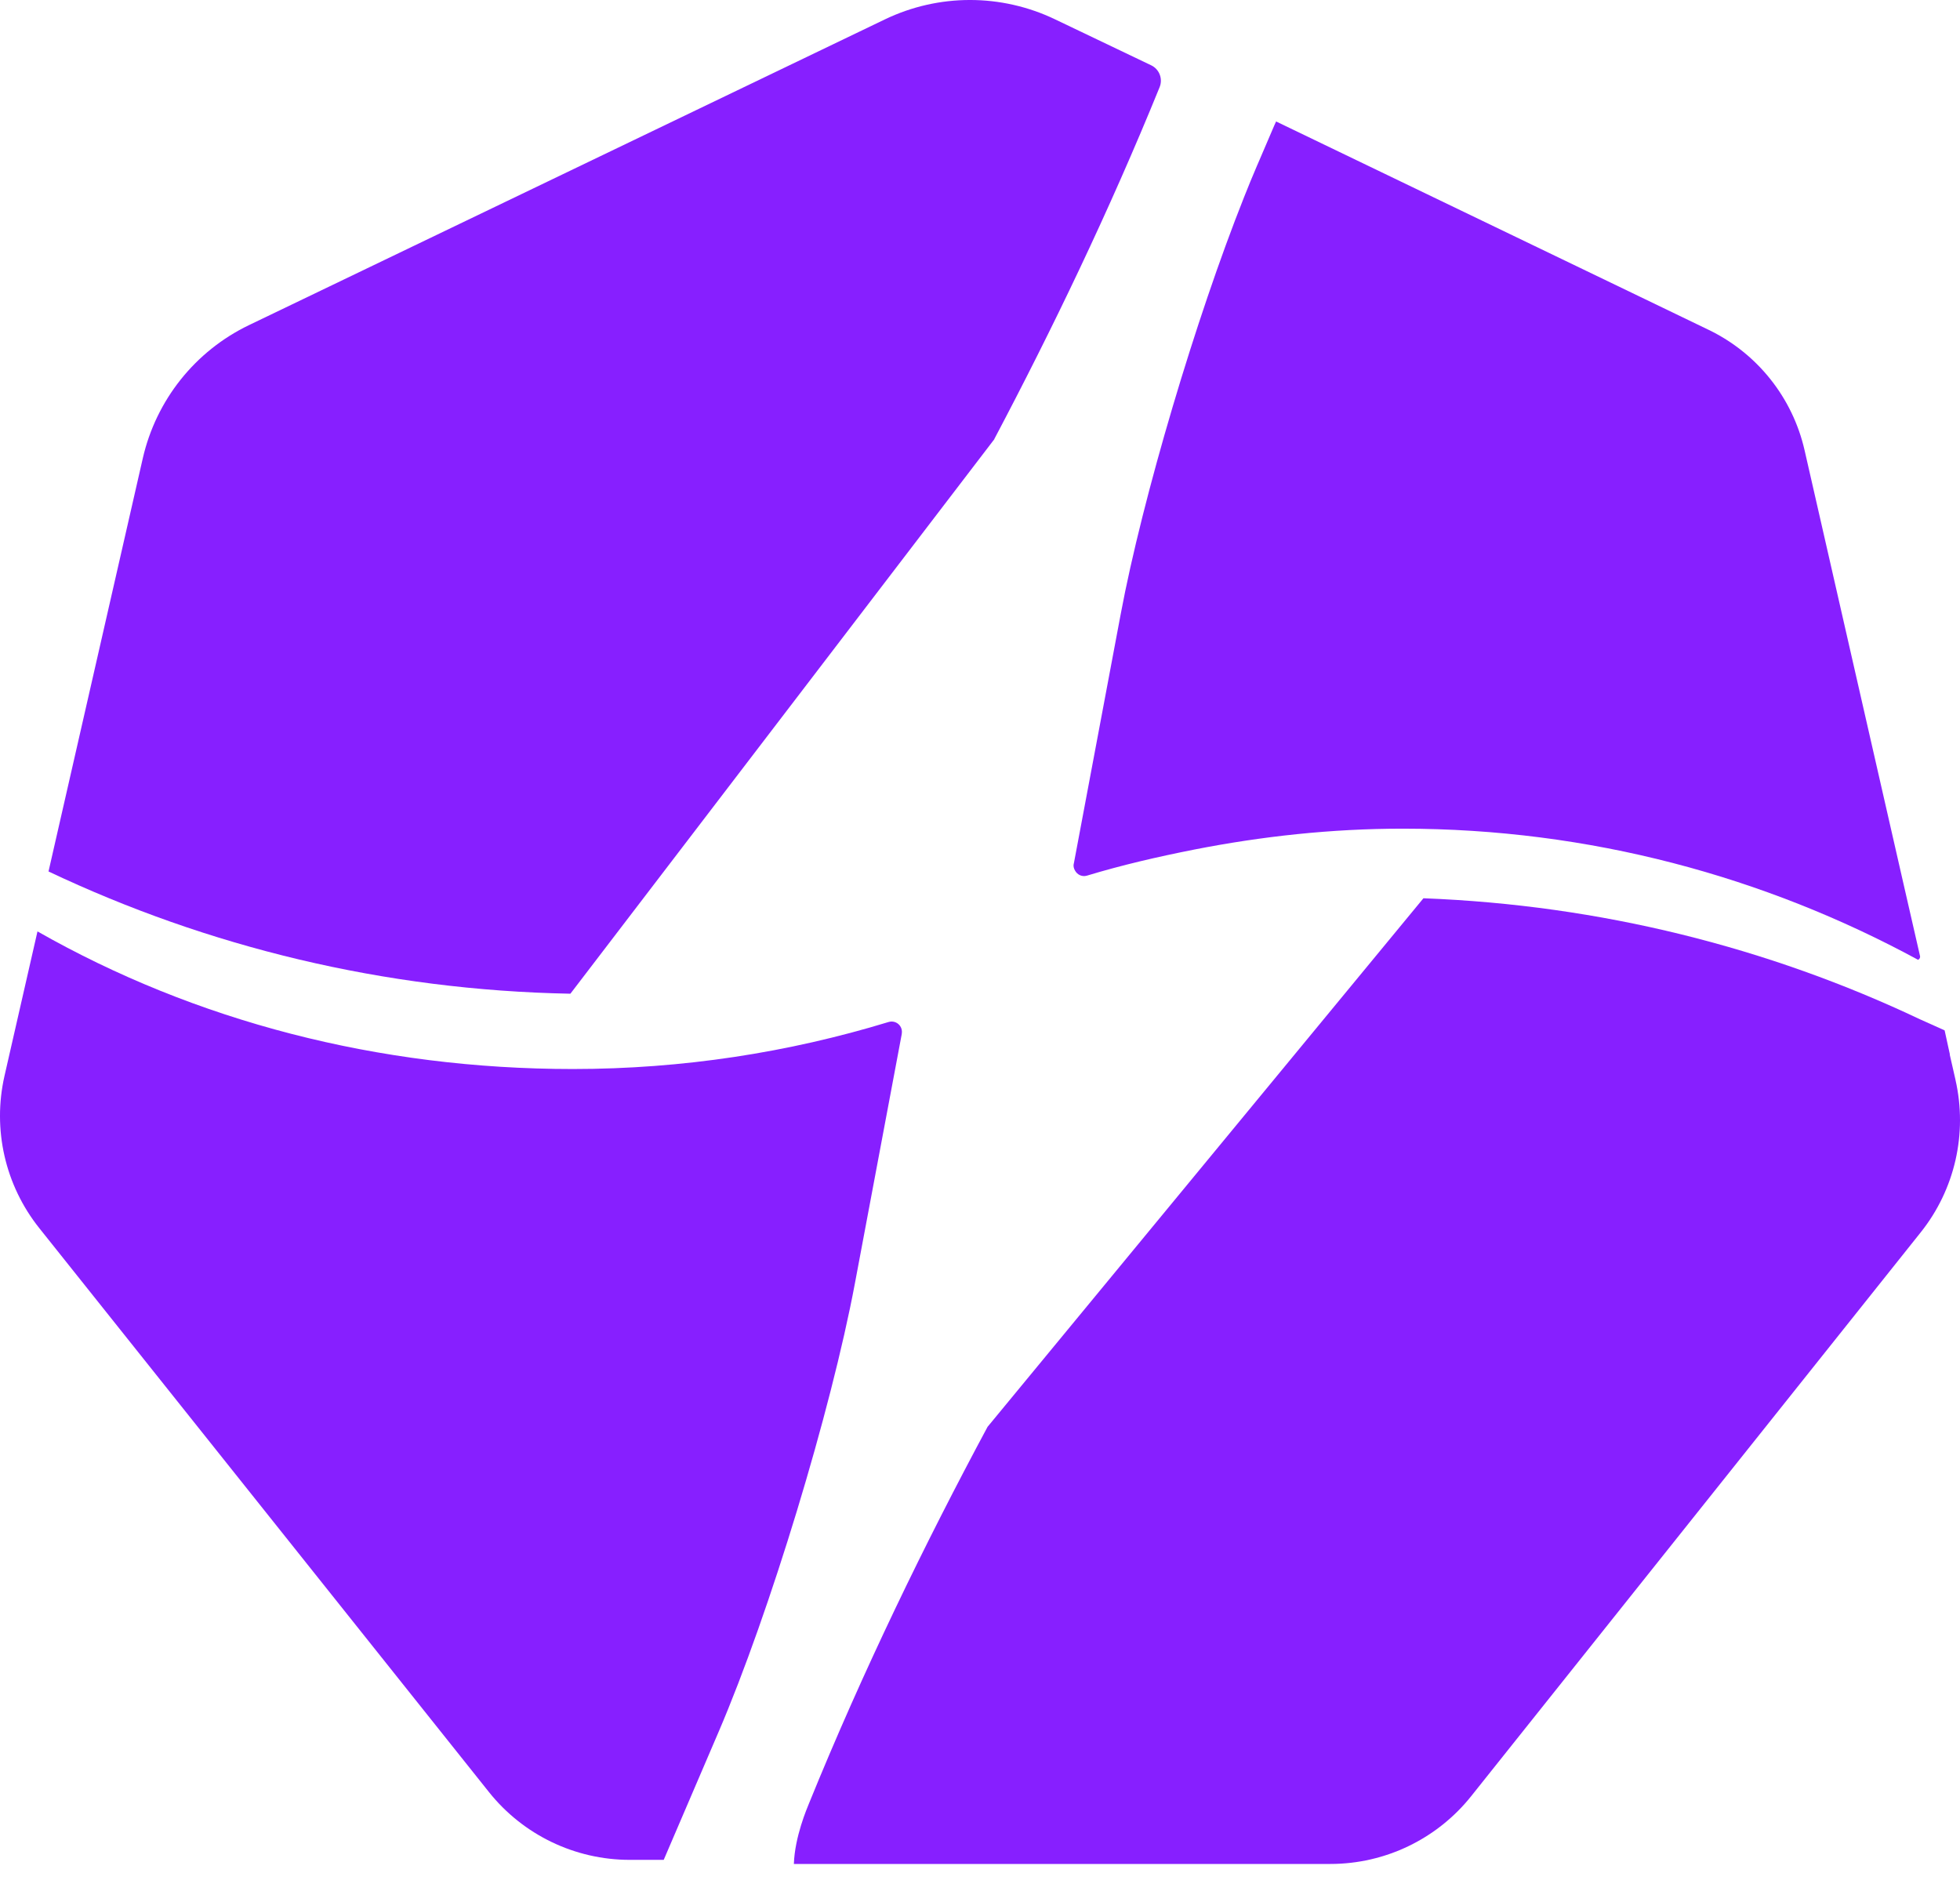
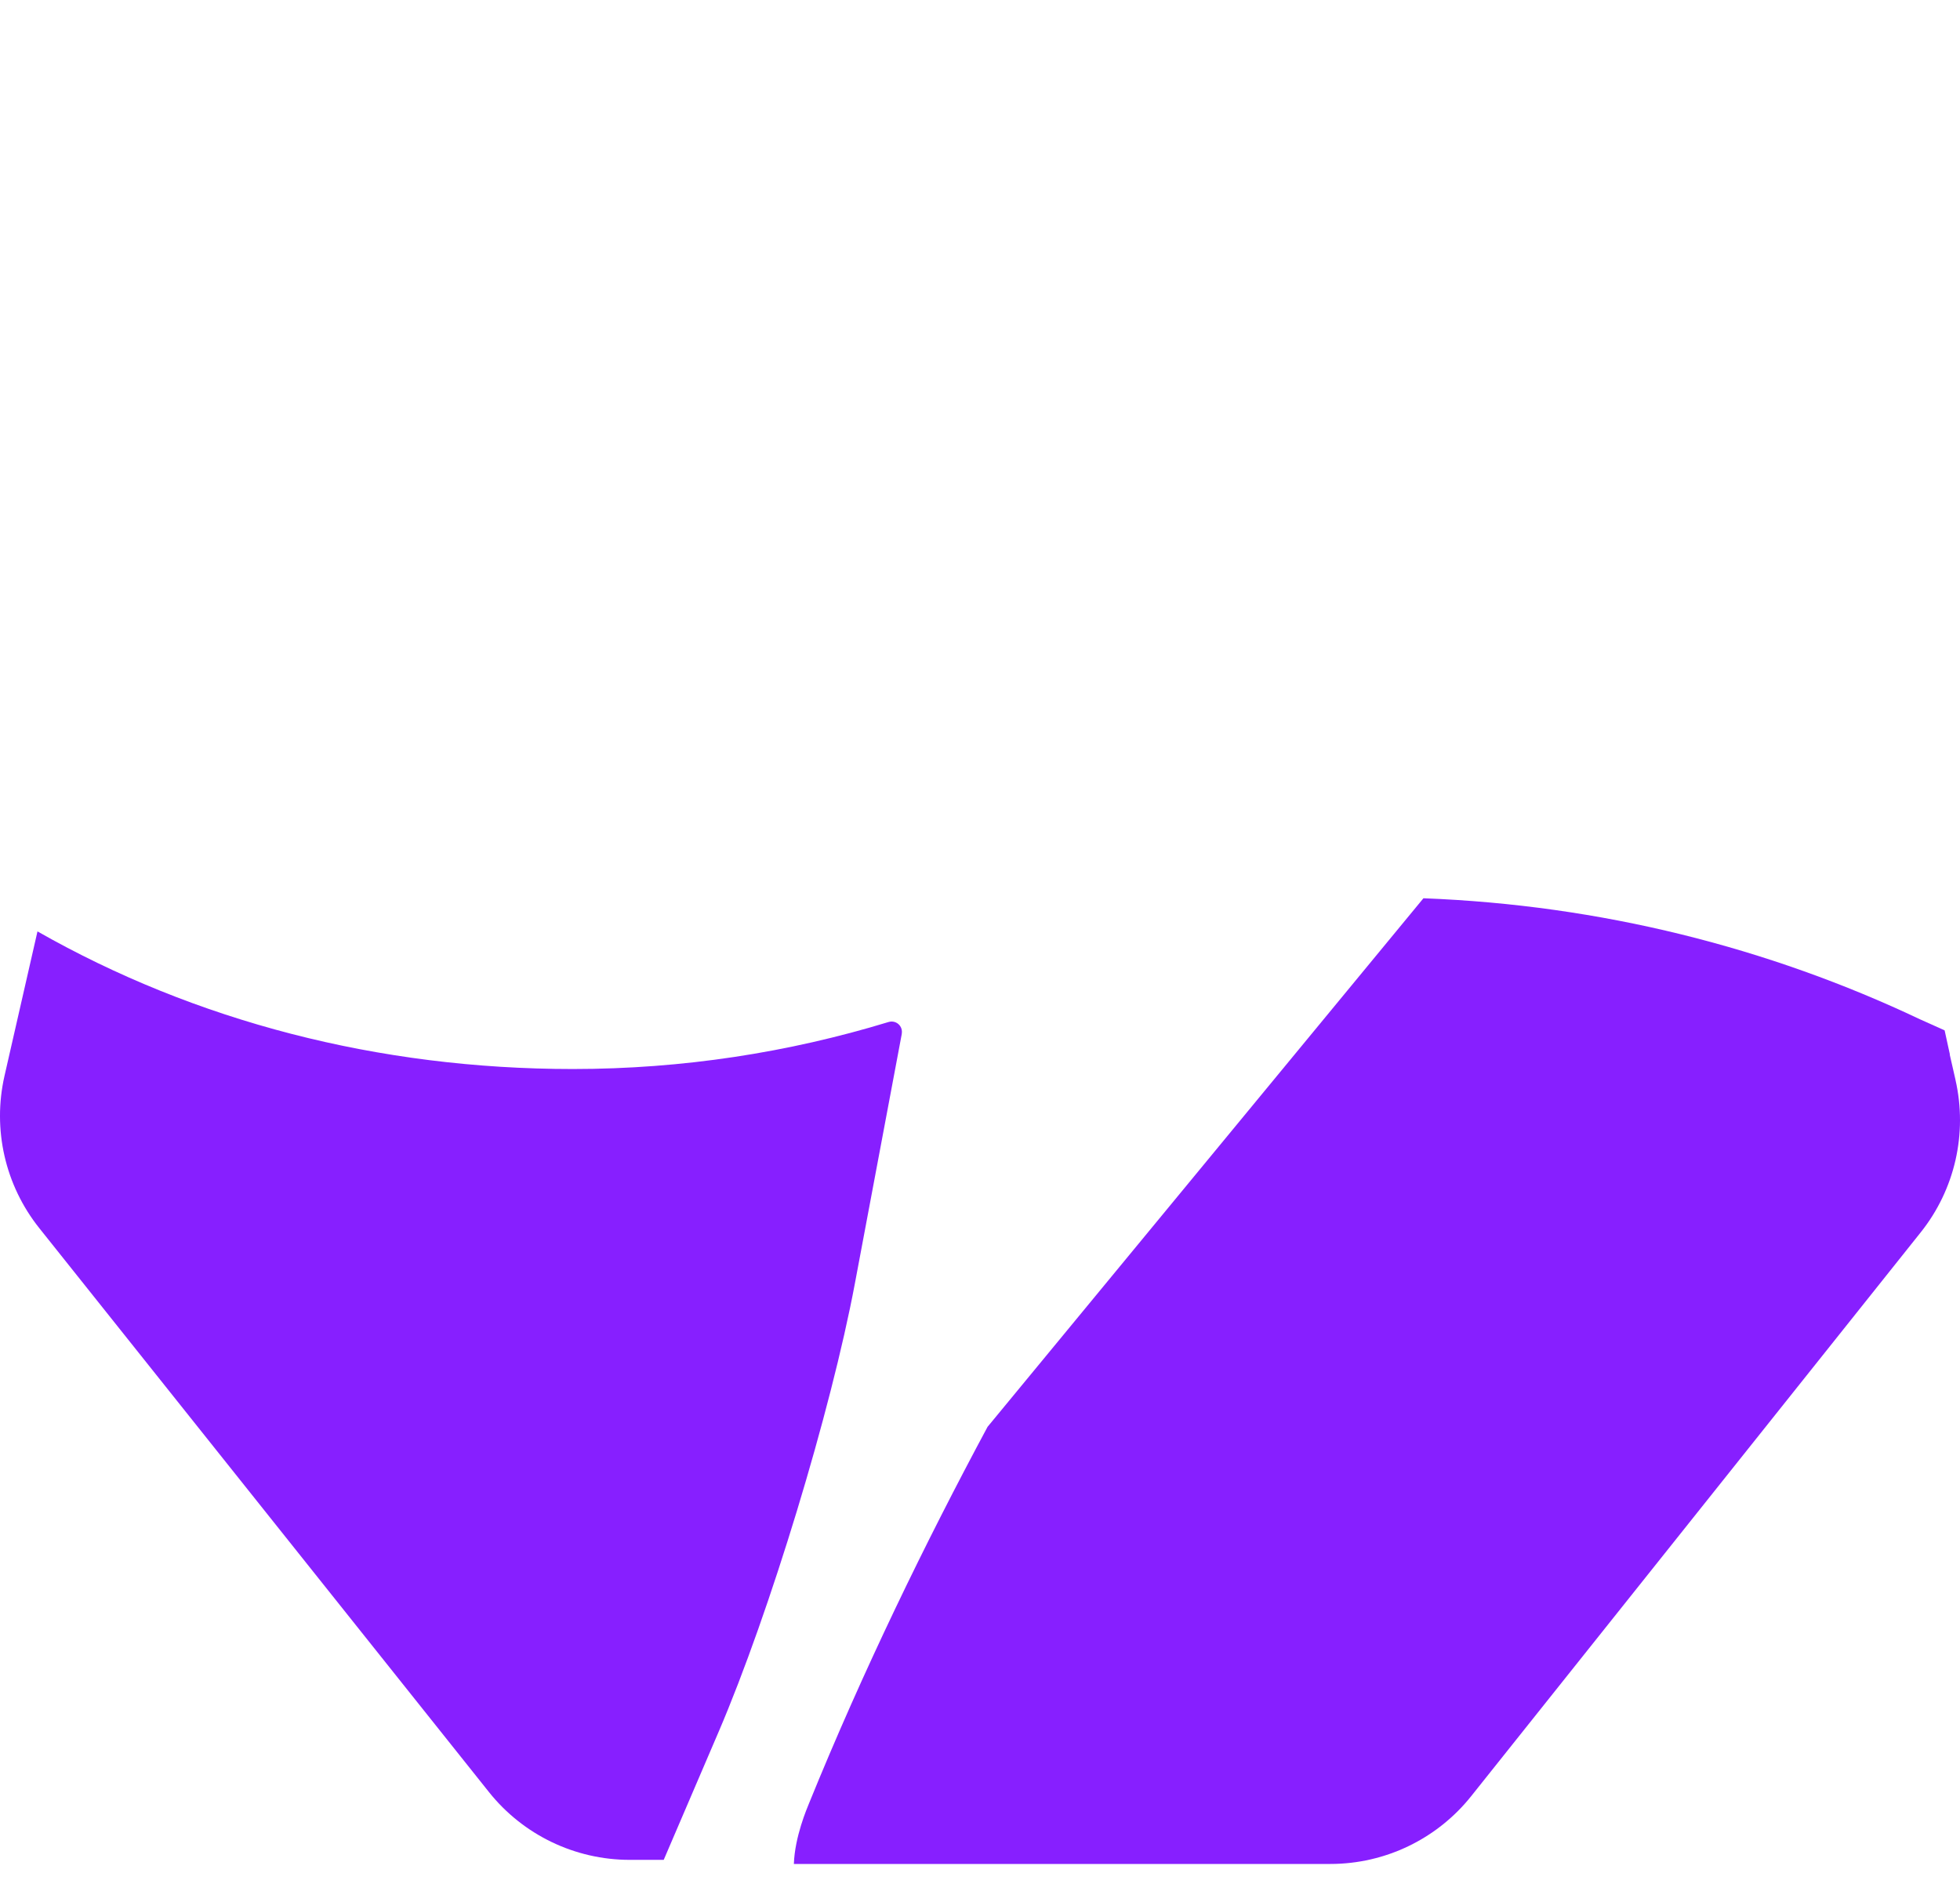
<svg xmlns="http://www.w3.org/2000/svg" width="57" height="55" viewBox="0 0 57 55" fill="none">
  <path d="M26.224 30.064C26.265 29.841 26.059 29.656 25.84 29.722C22.934 30.608 19.853 31.089 16.658 31.089C11.003 31.089 5.677 29.697 1.09 27.087L0.131 31.288C-0.223 32.842 0.148 34.471 1.144 35.718L14.22 52.117C15.213 53.362 16.721 54.088 18.314 54.088H19.302L20.899 50.364C22.385 46.899 24.167 41.031 24.862 37.323L26.226 30.064H26.224Z" fill="#871FFF" />
-   <path d="M28.916 12.768C30.592 9.597 32.262 6.13 33.724 2.534C33.823 2.291 33.714 2.01 33.476 1.898L30.684 0.563C29.118 -0.188 27.299 -0.188 25.736 0.563C21.273 2.709 11.899 7.215 7.243 9.454C5.674 10.209 4.54 11.634 4.152 13.331L1.411 25.344C6.029 27.532 11.164 28.797 16.588 28.899L28.919 12.77L28.916 12.768Z" fill="#871FFF" />
-   <path d="M56.871 31.412C56.813 31.157 56.757 30.907 56.701 30.666C56.701 30.666 56.703 30.666 56.706 30.666L56.553 29.965L55.839 29.644C51.432 27.556 46.55 26.32 41.396 26.123L28.72 41.495C26.913 44.86 25.1 48.577 23.524 52.454C23.471 52.587 23.114 53.411 23.087 54.207C24.636 54.207 28.317 54.207 31.966 54.207H38.691C40.284 54.207 41.791 53.481 42.784 52.236L46.96 46.998L53.846 38.362L55.859 35.837C56.852 34.592 57.223 32.961 56.869 31.407L56.871 31.412Z" fill="#871FFF" />
-   <path d="M31.225 25.123C31.211 25.196 31.23 25.259 31.262 25.315C31.325 25.434 31.463 25.509 31.611 25.465C32.626 25.157 33.67 24.917 34.724 24.708C36.691 24.322 38.715 24.099 40.794 24.099C46.225 24.099 51.321 25.492 55.781 27.913C55.82 27.891 55.849 27.855 55.837 27.801L55.342 25.638L52.982 15.293L52.481 13.098C52.132 11.563 51.102 10.272 49.685 9.59L47.655 8.611L37.135 3.544L37.111 3.532L37.052 3.663L36.62 4.671L36.555 4.821C36.431 5.11 36.304 5.418 36.178 5.737C34.78 9.252 33.228 14.462 32.592 17.859L31.228 25.118L31.225 25.123Z" fill="#871FFF" />
+   <path d="M56.871 31.412C56.813 31.157 56.757 30.907 56.701 30.666C56.701 30.666 56.703 30.666 56.706 30.666L56.553 29.965L55.839 29.644C51.432 27.556 46.55 26.32 41.396 26.123L28.72 41.495C26.913 44.86 25.1 48.577 23.524 52.454C23.471 52.587 23.114 53.411 23.087 54.207H38.691C40.284 54.207 41.791 53.481 42.784 52.236L46.96 46.998L53.846 38.362L55.859 35.837C56.852 34.592 57.223 32.961 56.869 31.407L56.871 31.412Z" fill="#871FFF" />
</svg>